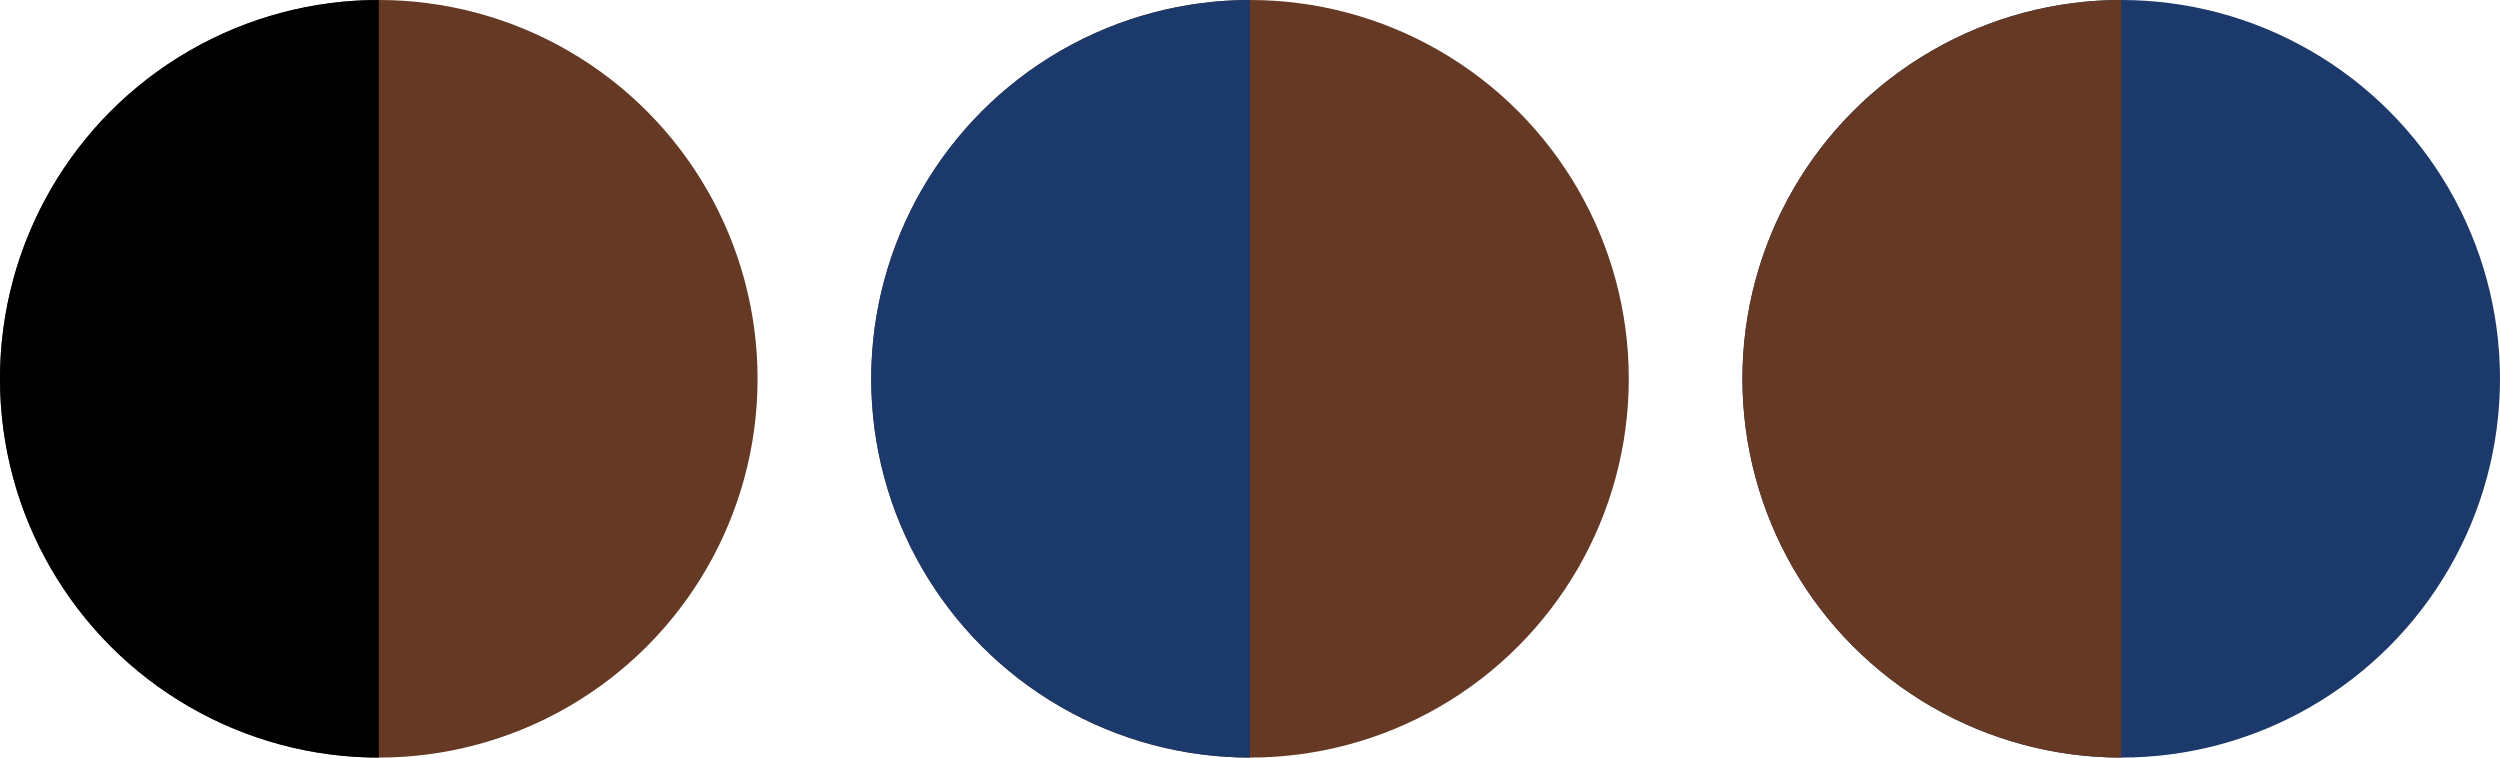
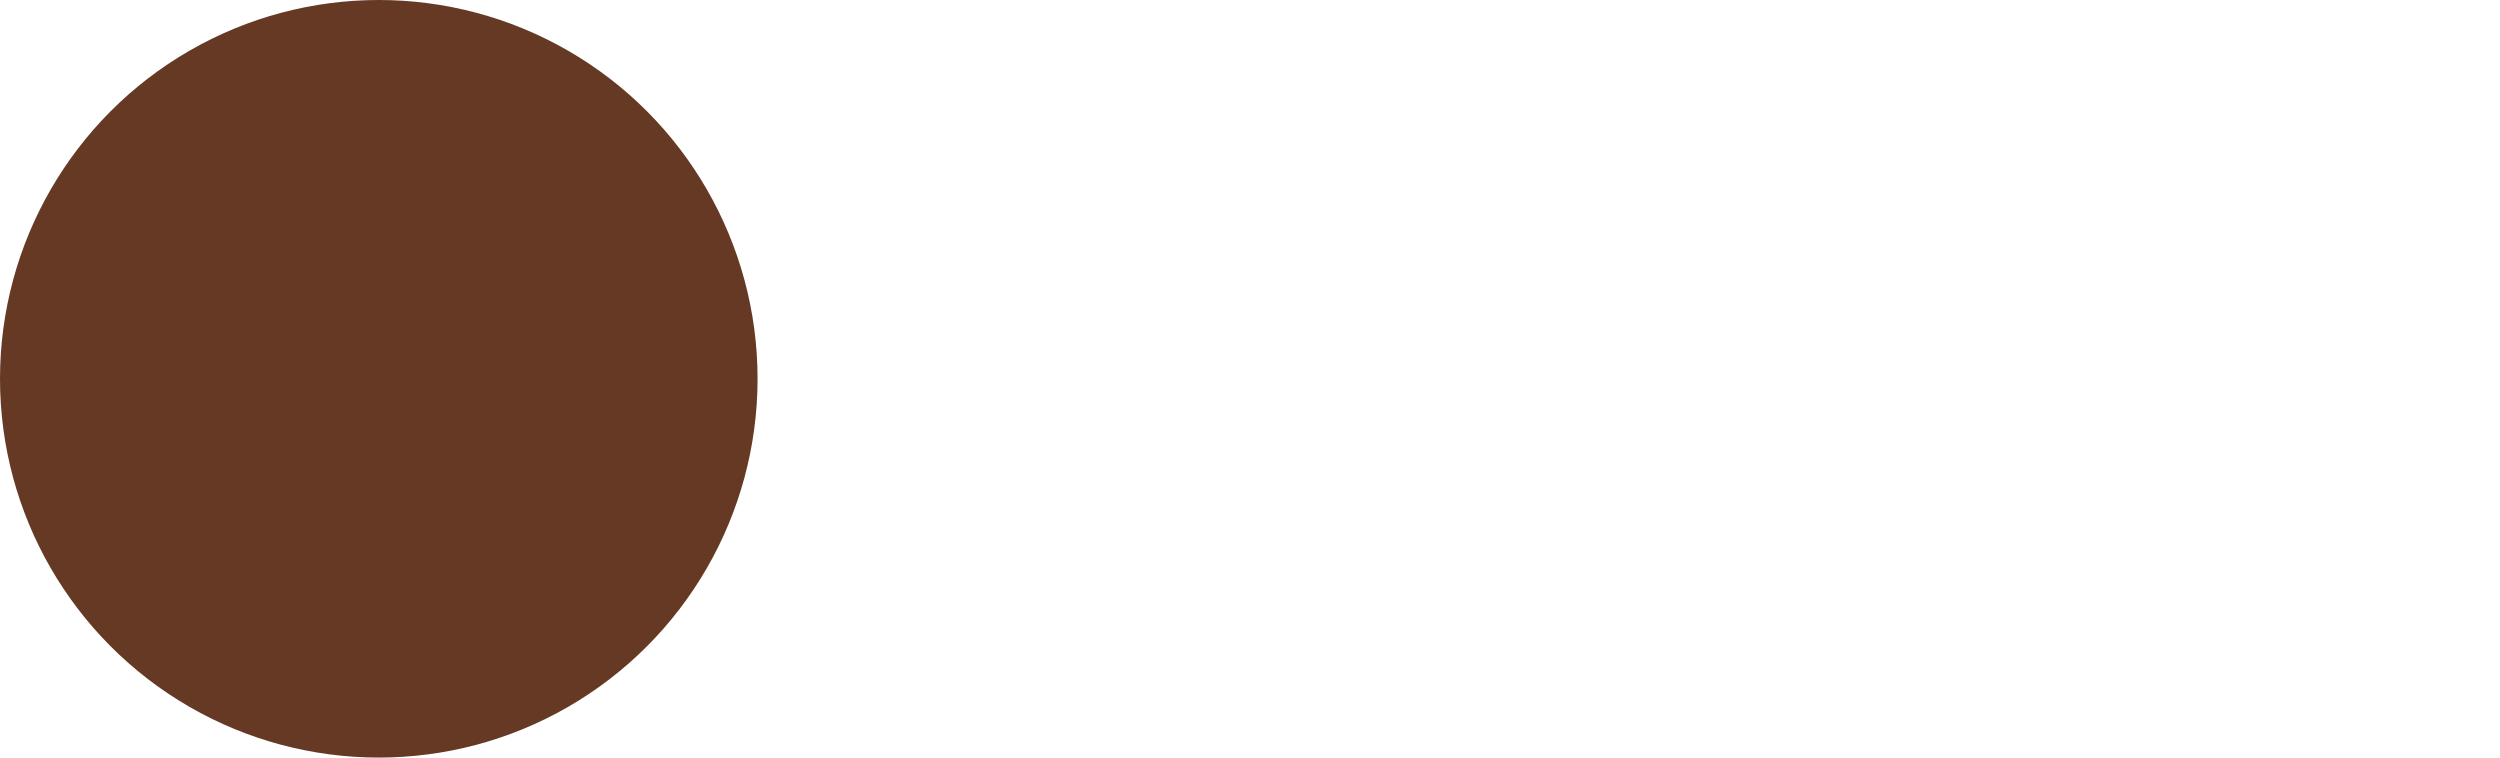
<svg xmlns="http://www.w3.org/2000/svg" width="66" height="20" viewBox="0 0 66 20">
  <defs>
    <clipPath id="clip-path">
-       <rect id="長方形_374" data-name="長方形 374" width="10" height="20" transform="translate(750 1922)" />
-     </clipPath>
+       </clipPath>
    <clipPath id="clip-path-2">
      <rect id="長方形_374-2" data-name="長方形 374" width="10" height="20" transform="translate(750 1922)" fill="#1c396b" />
    </clipPath>
    <clipPath id="clip-path-3">
-       <rect id="長方形_374-3" data-name="長方形 374" width="10" height="20" transform="translate(750 1922)" fill="#653924" />
-     </clipPath>
+       </clipPath>
  </defs>
  <g id="icon-color13" transform="translate(-750 -1922)">
    <g id="グループ_1280" data-name="グループ 1280">
      <circle id="楕円形_5" data-name="楕円形 5" cx="10" cy="10" r="10" transform="translate(750 1922)" fill="#653924" />
      <g id="マスクグループ_42" data-name="マスクグループ 42" clip-path="url(#clip-path)">
        <circle id="楕円形_57" data-name="楕円形 57" cx="10" cy="10" r="10" transform="translate(750 1922)" />
      </g>
    </g>
    <g id="グループ_1281" data-name="グループ 1281" transform="translate(23)">
-       <circle id="楕円形_5-2" data-name="楕円形 5" cx="10" cy="10" r="10" transform="translate(750 1922)" fill="#653924" />
      <g id="マスクグループ_42-2" data-name="マスクグループ 42" clip-path="url(#clip-path-2)">
-         <circle id="楕円形_57-2" data-name="楕円形 57" cx="10" cy="10" r="10" transform="translate(750 1922)" fill="#1c396b" />
-       </g>
+         </g>
    </g>
    <g id="グループ_1282" data-name="グループ 1282" transform="translate(46)">
-       <circle id="楕円形_5-3" data-name="楕円形 5" cx="10" cy="10" r="10" transform="translate(750 1922)" fill="#1c396b" />
      <g id="マスクグループ_42-3" data-name="マスクグループ 42" clip-path="url(#clip-path-3)">
        <circle id="楕円形_57-3" data-name="楕円形 57" cx="10" cy="10" r="10" transform="translate(750 1922)" fill="#653924" />
      </g>
    </g>
  </g>
</svg>